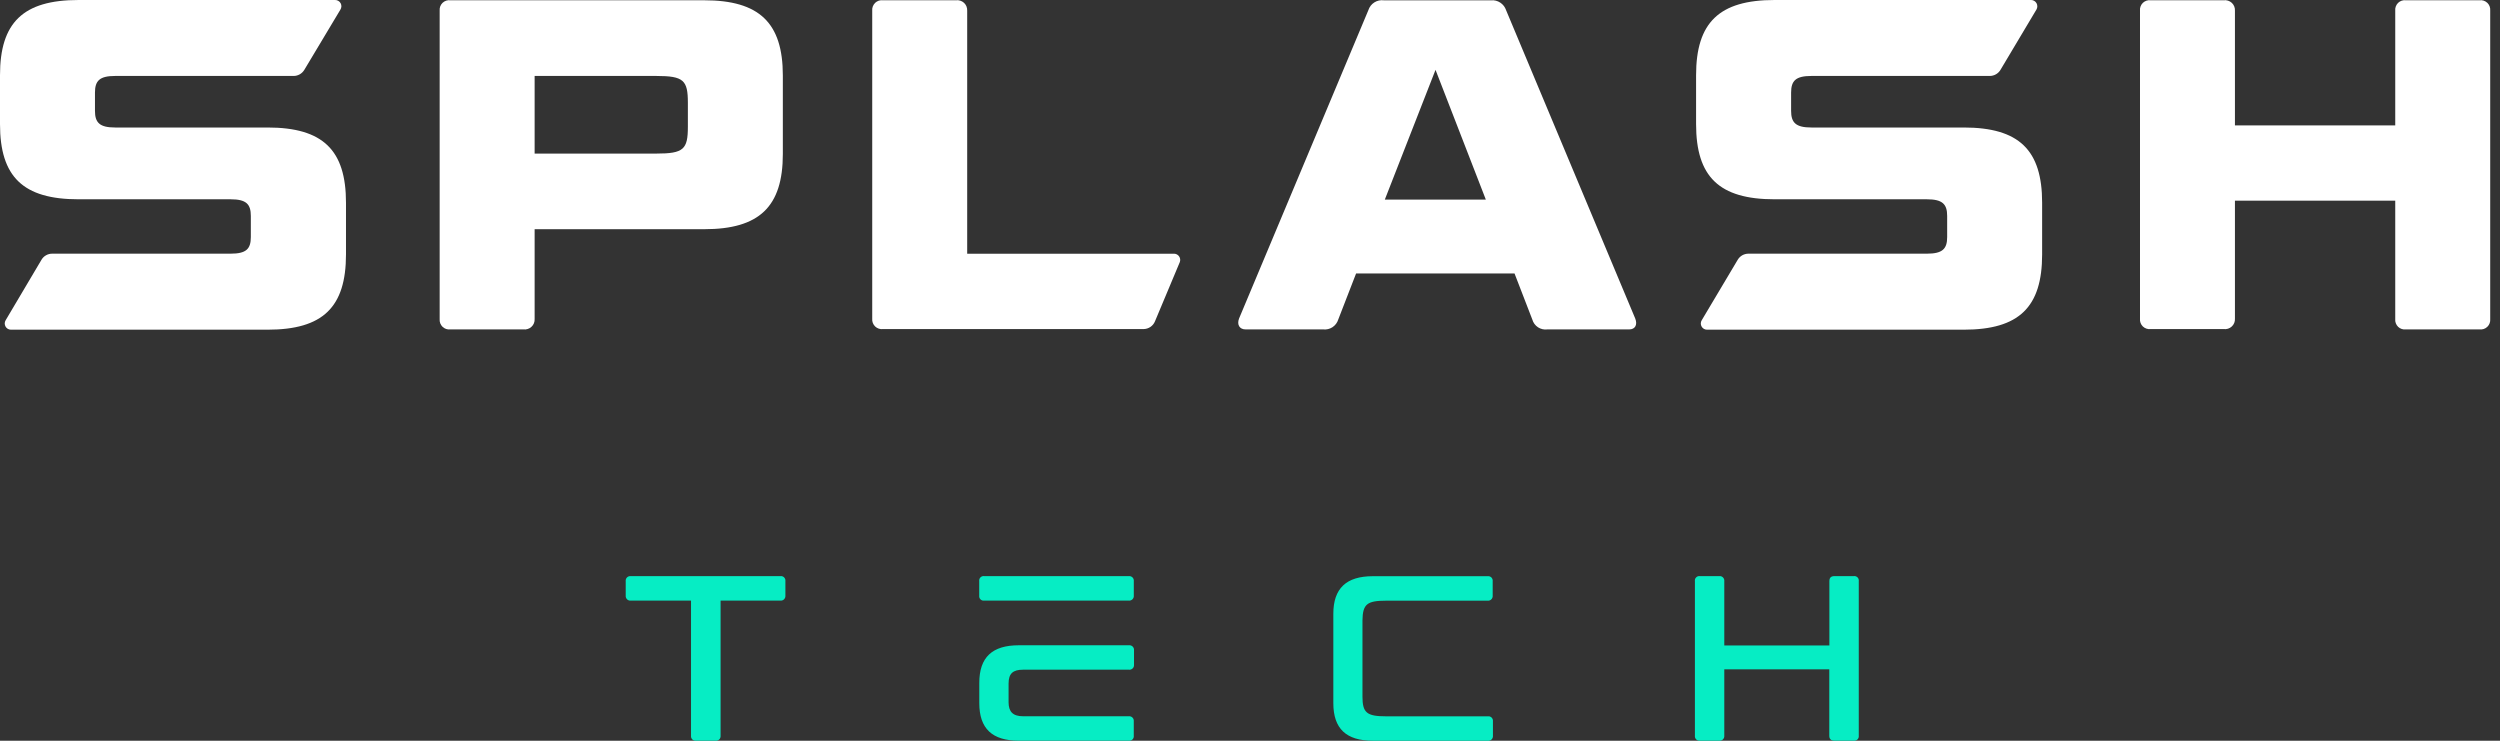
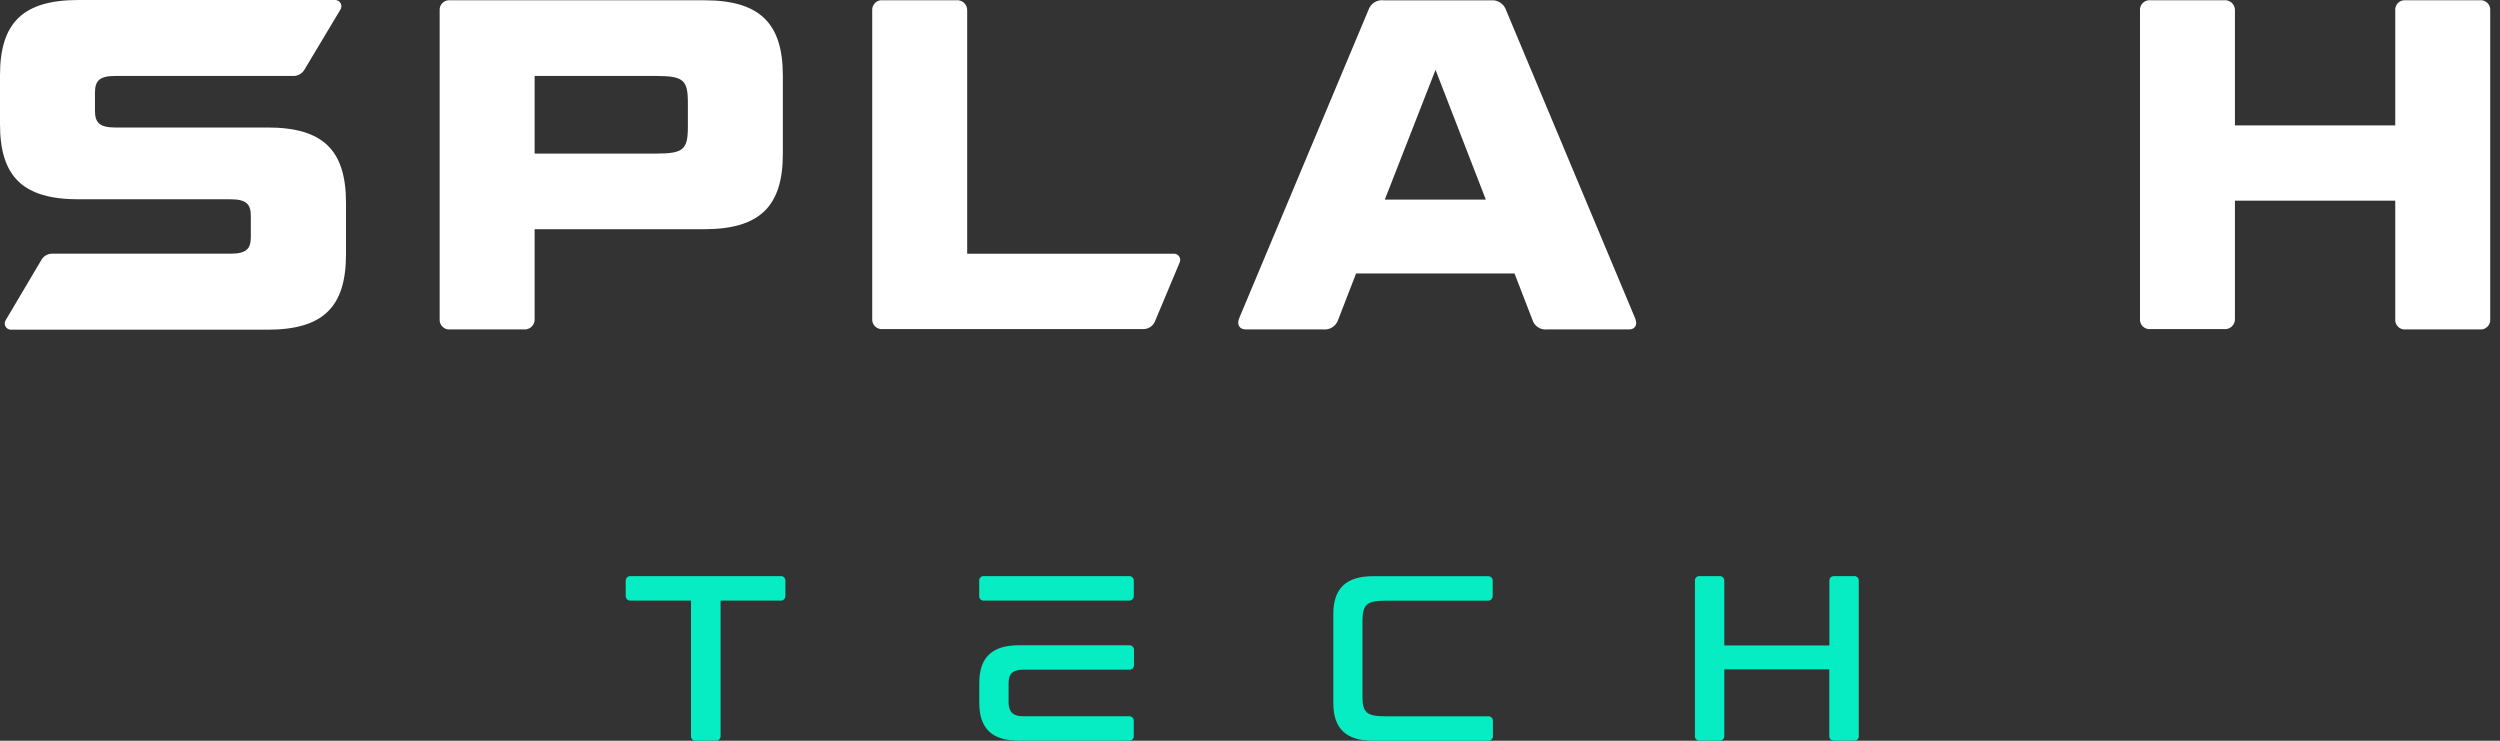
<svg xmlns="http://www.w3.org/2000/svg" width="81" height="24" viewBox="0 0 81 24" fill="none">
  <rect x="0" y="0" width="81" height="24" fill="#333333" stroke="none" />
  <path d="M1.345 8.415C1.38 8.355 1.431 8.305 1.492 8.271C1.553 8.236 1.622 8.219 1.692 8.219H7.474C7.977 8.219 8.127 8.066 8.127 7.681V6.995C8.127 6.613 7.977 6.457 7.474 6.457H2.544C0.748 6.457 0 5.729 0 4.021V2.437C0 0.732 0.748 6.33306e-05 2.544 6.33306e-05H10.854C10.892 -0.001 10.928 0.008 10.96 0.027C10.992 0.045 11.019 0.072 11.037 0.105C11.054 0.137 11.063 0.174 11.061 0.211C11.059 0.248 11.047 0.284 11.027 0.315L9.859 2.265C9.823 2.324 9.772 2.374 9.712 2.408C9.651 2.443 9.582 2.461 9.512 2.461H3.73C3.23 2.461 3.077 2.614 3.077 2.999V3.593C3.077 3.975 3.23 4.131 3.73 4.131H8.668C10.465 4.131 11.21 4.863 11.21 6.568V8.243C11.21 9.951 10.465 10.682 8.668 10.682H0.355C0.319 10.682 0.284 10.673 0.253 10.655C0.222 10.637 0.197 10.611 0.179 10.579C0.162 10.548 0.153 10.513 0.153 10.477C0.154 10.441 0.164 10.406 0.183 10.376L1.345 8.415Z" fill="white" />
-   <path d="M56.303 8.415C56.339 8.355 56.389 8.306 56.45 8.271C56.511 8.237 56.58 8.219 56.65 8.219H62.432C62.935 8.219 63.088 8.066 63.088 7.681V6.995C63.088 6.613 62.935 6.457 62.432 6.457H57.497C55.7 6.457 54.953 5.728 54.953 4.021V2.437C54.953 0.732 55.7 0 57.497 0H65.807C65.843 0 65.878 0.01 65.909 0.028C65.939 0.046 65.965 0.072 65.983 0.103C66 0.134 66.01 0.169 66.009 0.205C66.009 0.241 66 0.276 65.982 0.307L64.815 2.264C64.779 2.324 64.729 2.373 64.668 2.408C64.608 2.442 64.54 2.46 64.471 2.461H58.688C58.185 2.461 58.032 2.614 58.032 2.999V3.593C58.032 3.975 58.185 4.131 58.688 4.131H63.623C65.42 4.131 66.165 4.862 66.165 6.568V8.243C66.165 9.951 65.42 10.682 63.623 10.682H55.308C55.272 10.682 55.237 10.673 55.206 10.655C55.175 10.637 55.149 10.611 55.132 10.579C55.114 10.548 55.105 10.513 55.106 10.477C55.107 10.441 55.117 10.406 55.136 10.376L56.303 8.415Z" fill="white" />
  <path d="M25.364 2.445V4.99C25.364 6.697 24.602 7.426 22.819 7.426H17.322V10.336C17.325 10.383 17.317 10.431 17.299 10.475C17.281 10.519 17.253 10.558 17.218 10.59C17.183 10.622 17.142 10.646 17.096 10.66C17.051 10.675 17.003 10.679 16.956 10.672H14.595C14.549 10.679 14.502 10.674 14.457 10.66C14.413 10.645 14.373 10.621 14.339 10.589C14.305 10.556 14.28 10.517 14.263 10.473C14.247 10.429 14.241 10.383 14.245 10.336V0.345C14.241 0.298 14.247 0.252 14.263 0.208C14.28 0.164 14.305 0.125 14.339 0.092C14.373 0.06 14.413 0.036 14.457 0.021C14.502 0.007 14.549 0.002 14.595 0.009H22.819C24.602 0.009 25.364 0.74 25.364 2.445ZM17.322 4.976H21.265C22.15 4.976 22.287 4.839 22.287 4.107V3.33C22.287 2.599 22.15 2.461 21.265 2.461H17.322V4.976Z" fill="white" />
  <path d="M31.337 8.22H38.041C38.073 8.22 38.105 8.229 38.133 8.244C38.161 8.259 38.185 8.28 38.203 8.307C38.221 8.333 38.233 8.363 38.237 8.395C38.241 8.426 38.238 8.459 38.227 8.489L37.42 10.414C37.39 10.487 37.338 10.55 37.272 10.594C37.206 10.638 37.129 10.661 37.049 10.662H28.612C28.566 10.668 28.519 10.664 28.474 10.649C28.43 10.635 28.389 10.61 28.355 10.578C28.322 10.546 28.296 10.506 28.279 10.463C28.262 10.419 28.256 10.372 28.26 10.325V0.345C28.256 0.298 28.262 0.252 28.279 0.208C28.296 0.164 28.322 0.125 28.355 0.092C28.389 0.06 28.43 0.036 28.474 0.021C28.519 0.007 28.566 0.003 28.612 0.009H30.971C31.018 0.002 31.066 0.006 31.111 0.021C31.156 0.035 31.198 0.059 31.233 0.091C31.268 0.123 31.295 0.162 31.313 0.206C31.331 0.25 31.339 0.298 31.337 0.345V8.22Z" fill="white" />
  <path d="M49.071 8.861H43.937L43.359 10.353C43.328 10.455 43.262 10.542 43.173 10.601C43.084 10.659 42.978 10.685 42.872 10.673H40.358C40.161 10.673 40.07 10.52 40.145 10.321L44.335 0.33C44.368 0.226 44.436 0.137 44.527 0.079C44.619 0.02 44.728 -0.004 44.836 0.01H48.31C48.416 0.001 48.521 0.027 48.609 0.085C48.697 0.143 48.764 0.229 48.797 0.33L52.982 10.321C53.06 10.52 52.982 10.673 52.785 10.673H50.134C50.028 10.687 49.92 10.662 49.831 10.604C49.742 10.545 49.676 10.456 49.647 10.353L49.071 8.861ZM44.868 6.467H48.141L46.511 2.263L44.868 6.467Z" fill="white" />
  <path d="M80.683 10.336C80.687 10.383 80.681 10.43 80.665 10.473C80.649 10.517 80.623 10.556 80.589 10.589C80.555 10.621 80.515 10.646 80.471 10.66C80.426 10.674 80.379 10.679 80.333 10.672H77.956C77.909 10.679 77.862 10.674 77.818 10.66C77.773 10.646 77.733 10.621 77.699 10.589C77.666 10.556 77.64 10.517 77.624 10.473C77.607 10.43 77.601 10.383 77.606 10.336V6.501H72.412V10.325C72.415 10.373 72.407 10.42 72.389 10.464C72.371 10.508 72.344 10.547 72.309 10.579C72.274 10.611 72.232 10.636 72.187 10.65C72.142 10.664 72.094 10.668 72.047 10.662H69.686C69.639 10.668 69.592 10.664 69.548 10.649C69.504 10.635 69.463 10.61 69.429 10.578C69.396 10.546 69.37 10.506 69.354 10.463C69.337 10.419 69.331 10.372 69.336 10.325V0.345C69.331 0.299 69.337 0.252 69.354 0.208C69.37 0.164 69.396 0.125 69.429 0.092C69.463 0.06 69.504 0.036 69.548 0.021C69.592 0.007 69.639 0.002 69.686 0.009H72.047C72.094 0.002 72.142 0.006 72.187 0.021C72.232 0.035 72.274 0.059 72.309 0.091C72.344 0.123 72.371 0.162 72.389 0.206C72.407 0.25 72.415 0.298 72.412 0.345V4.062H77.606V0.345C77.601 0.299 77.607 0.252 77.624 0.208C77.64 0.164 77.666 0.125 77.699 0.092C77.733 0.06 77.773 0.036 77.818 0.021C77.862 0.007 77.909 0.002 77.956 0.009H80.333C80.379 0.002 80.426 0.007 80.471 0.021C80.515 0.036 80.555 0.06 80.589 0.092C80.623 0.125 80.649 0.164 80.665 0.208C80.681 0.252 80.687 0.299 80.683 0.345V10.336Z" fill="white" />
  <path d="M22.389 19.46H20.439C20.417 19.463 20.395 19.46 20.374 19.453C20.353 19.446 20.334 19.434 20.318 19.419C20.302 19.403 20.29 19.384 20.282 19.364C20.274 19.343 20.271 19.321 20.273 19.299V18.828C20.27 18.806 20.273 18.784 20.281 18.762C20.289 18.741 20.301 18.723 20.317 18.707C20.333 18.692 20.352 18.68 20.373 18.673C20.395 18.666 20.417 18.664 20.439 18.667H25.28C25.303 18.663 25.325 18.665 25.347 18.672C25.368 18.678 25.388 18.69 25.404 18.706C25.42 18.721 25.432 18.741 25.44 18.762C25.447 18.783 25.45 18.806 25.447 18.828V19.299C25.449 19.321 25.446 19.343 25.438 19.364C25.43 19.384 25.418 19.403 25.402 19.419C25.386 19.434 25.367 19.446 25.346 19.453C25.325 19.46 25.302 19.463 25.28 19.46H23.347V23.838C23.349 23.861 23.346 23.883 23.338 23.904C23.331 23.925 23.318 23.944 23.302 23.959C23.286 23.974 23.267 23.986 23.246 23.992C23.224 23.999 23.202 24.001 23.18 23.997H22.556C22.534 24.001 22.512 23.999 22.49 23.992C22.469 23.986 22.45 23.974 22.433 23.959C22.417 23.944 22.405 23.925 22.397 23.904C22.39 23.883 22.387 23.861 22.389 23.838V19.46Z" fill="#06EDC4" />
  <path d="M60.224 23.838C60.227 23.86 60.224 23.882 60.217 23.903C60.21 23.923 60.198 23.942 60.183 23.957C60.167 23.973 60.148 23.984 60.127 23.991C60.107 23.998 60.084 24 60.063 23.997H59.436C59.321 23.997 59.269 23.943 59.269 23.838V21.687H55.867V23.838C55.869 23.86 55.866 23.882 55.858 23.903C55.85 23.924 55.838 23.942 55.822 23.957C55.806 23.973 55.787 23.984 55.766 23.991C55.745 23.998 55.722 24 55.701 23.997H55.077C55.055 24 55.033 23.998 55.012 23.991C54.991 23.984 54.972 23.973 54.957 23.957C54.941 23.942 54.929 23.923 54.922 23.903C54.915 23.882 54.913 23.86 54.915 23.838V18.828C54.912 18.806 54.914 18.784 54.921 18.762C54.928 18.741 54.94 18.722 54.956 18.707C54.971 18.691 54.99 18.679 55.011 18.672C55.032 18.665 55.055 18.663 55.077 18.666H55.701C55.723 18.663 55.745 18.666 55.766 18.672C55.788 18.68 55.807 18.691 55.823 18.707C55.839 18.722 55.851 18.741 55.859 18.762C55.867 18.783 55.87 18.806 55.867 18.828V20.912H59.272V18.828C59.272 18.72 59.323 18.666 59.439 18.666H60.063C60.085 18.663 60.107 18.665 60.128 18.672C60.149 18.679 60.168 18.691 60.184 18.707C60.2 18.722 60.211 18.741 60.218 18.762C60.225 18.784 60.227 18.806 60.224 18.828V23.838Z" fill="#06EDC4" />
  <path d="M36.576 18.666H31.888C31.866 18.663 31.844 18.665 31.823 18.672C31.802 18.679 31.783 18.691 31.767 18.707C31.752 18.722 31.74 18.741 31.733 18.762C31.726 18.784 31.724 18.806 31.727 18.828V19.298C31.724 19.32 31.726 19.342 31.733 19.363C31.739 19.384 31.751 19.403 31.766 19.418C31.782 19.434 31.8 19.446 31.821 19.453C31.842 19.46 31.864 19.462 31.886 19.46H36.576C36.597 19.462 36.619 19.458 36.639 19.451C36.659 19.443 36.678 19.431 36.693 19.416C36.708 19.401 36.719 19.382 36.727 19.362C36.734 19.341 36.737 19.32 36.735 19.298V18.828C36.737 18.806 36.735 18.784 36.728 18.764C36.721 18.743 36.709 18.725 36.694 18.709C36.679 18.694 36.66 18.682 36.64 18.674C36.619 18.667 36.597 18.664 36.576 18.666Z" fill="#06EDC4" />
  <path d="M44.913 19.462H48.202C48.223 19.464 48.245 19.461 48.266 19.453C48.286 19.446 48.304 19.434 48.319 19.419C48.335 19.403 48.347 19.385 48.354 19.364C48.362 19.344 48.365 19.323 48.363 19.301V18.83C48.366 18.808 48.363 18.786 48.356 18.766C48.349 18.745 48.337 18.726 48.322 18.71C48.306 18.695 48.287 18.683 48.267 18.676C48.246 18.669 48.224 18.666 48.202 18.669H44.48C43.619 18.669 43.2 19.064 43.2 19.887V22.781C43.2 23.612 43.619 23.999 44.48 23.999H48.21C48.231 24.001 48.253 23.999 48.273 23.991C48.294 23.984 48.312 23.973 48.328 23.958C48.343 23.942 48.355 23.924 48.362 23.904C48.37 23.884 48.373 23.862 48.371 23.841V23.367C48.373 23.346 48.371 23.324 48.363 23.303C48.356 23.283 48.344 23.265 48.329 23.249C48.313 23.234 48.294 23.223 48.274 23.215C48.253 23.209 48.231 23.206 48.21 23.209H44.913C44.281 23.209 44.144 23.093 44.144 22.569V20.1C44.152 19.575 44.289 19.462 44.913 19.462Z" fill="#06EDC4" />
  <path d="M33.149 21.698H36.575C36.597 21.701 36.619 21.699 36.639 21.692C36.66 21.686 36.679 21.675 36.694 21.66C36.71 21.646 36.723 21.628 36.731 21.608C36.739 21.588 36.743 21.566 36.742 21.545V21.066C36.744 21.044 36.741 21.022 36.733 21.001C36.725 20.981 36.713 20.962 36.697 20.947C36.681 20.932 36.662 20.92 36.641 20.913C36.62 20.907 36.597 20.904 36.575 20.907H33.009C32.149 20.907 31.729 21.295 31.729 22.126V22.779C31.729 23.61 32.149 23.998 33.009 23.998H36.575C36.597 24 36.619 23.998 36.639 23.991C36.66 23.984 36.678 23.972 36.693 23.957C36.709 23.942 36.72 23.923 36.727 23.903C36.734 23.882 36.737 23.86 36.734 23.839V23.366C36.736 23.344 36.734 23.323 36.726 23.302C36.719 23.282 36.708 23.264 36.692 23.249C36.677 23.234 36.659 23.222 36.639 23.215C36.618 23.207 36.597 23.205 36.575 23.207H33.149C32.818 23.207 32.681 23.059 32.678 22.763V22.139C32.681 21.83 32.81 21.698 33.149 21.698Z" fill="#06EDC4" />
</svg>